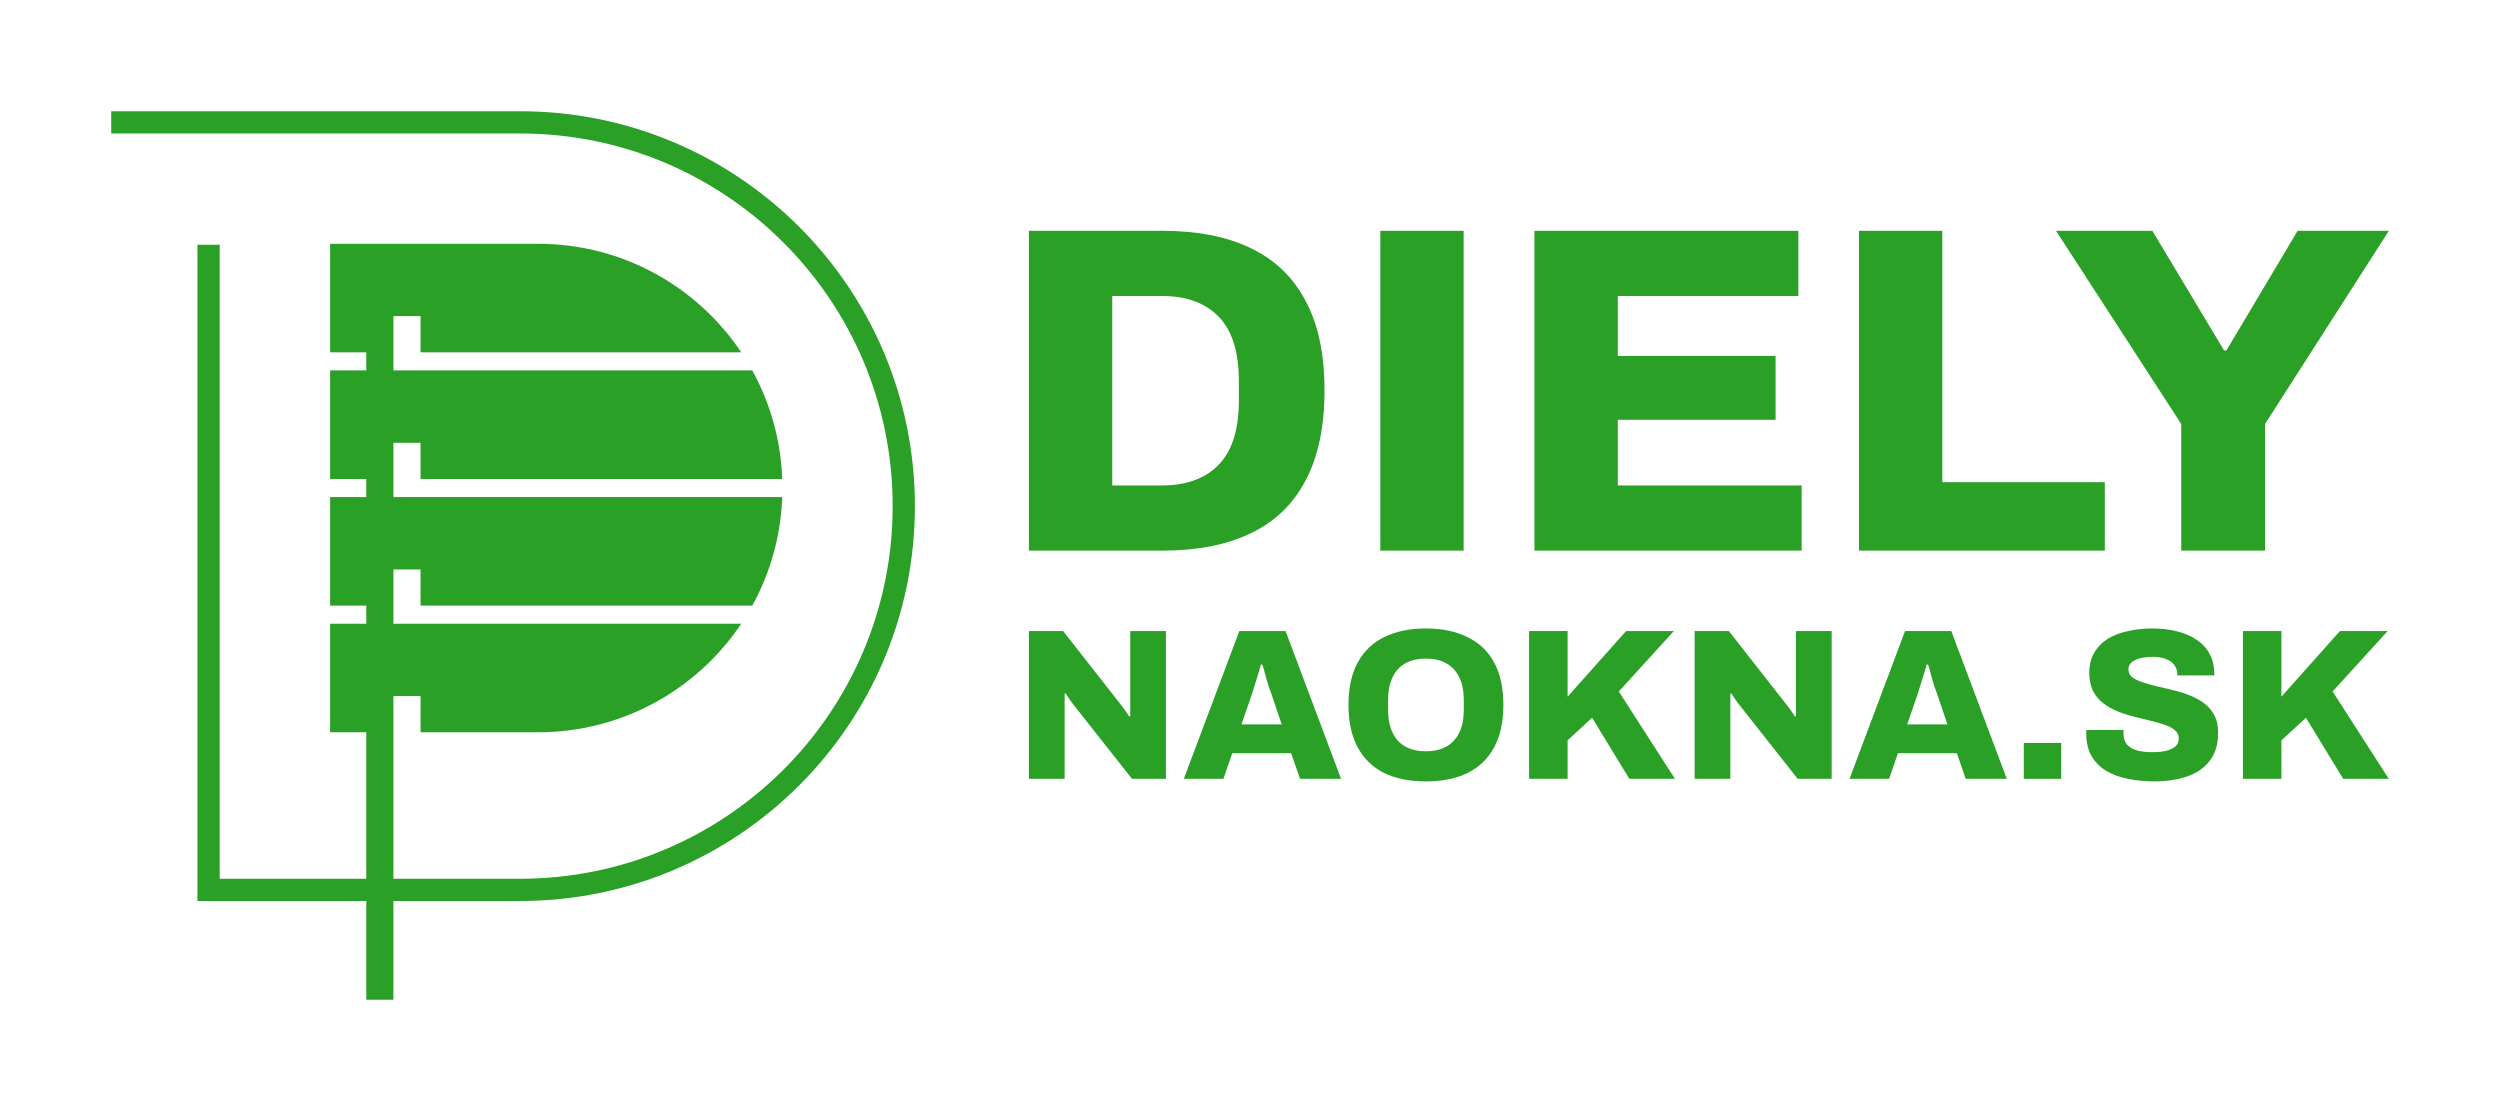
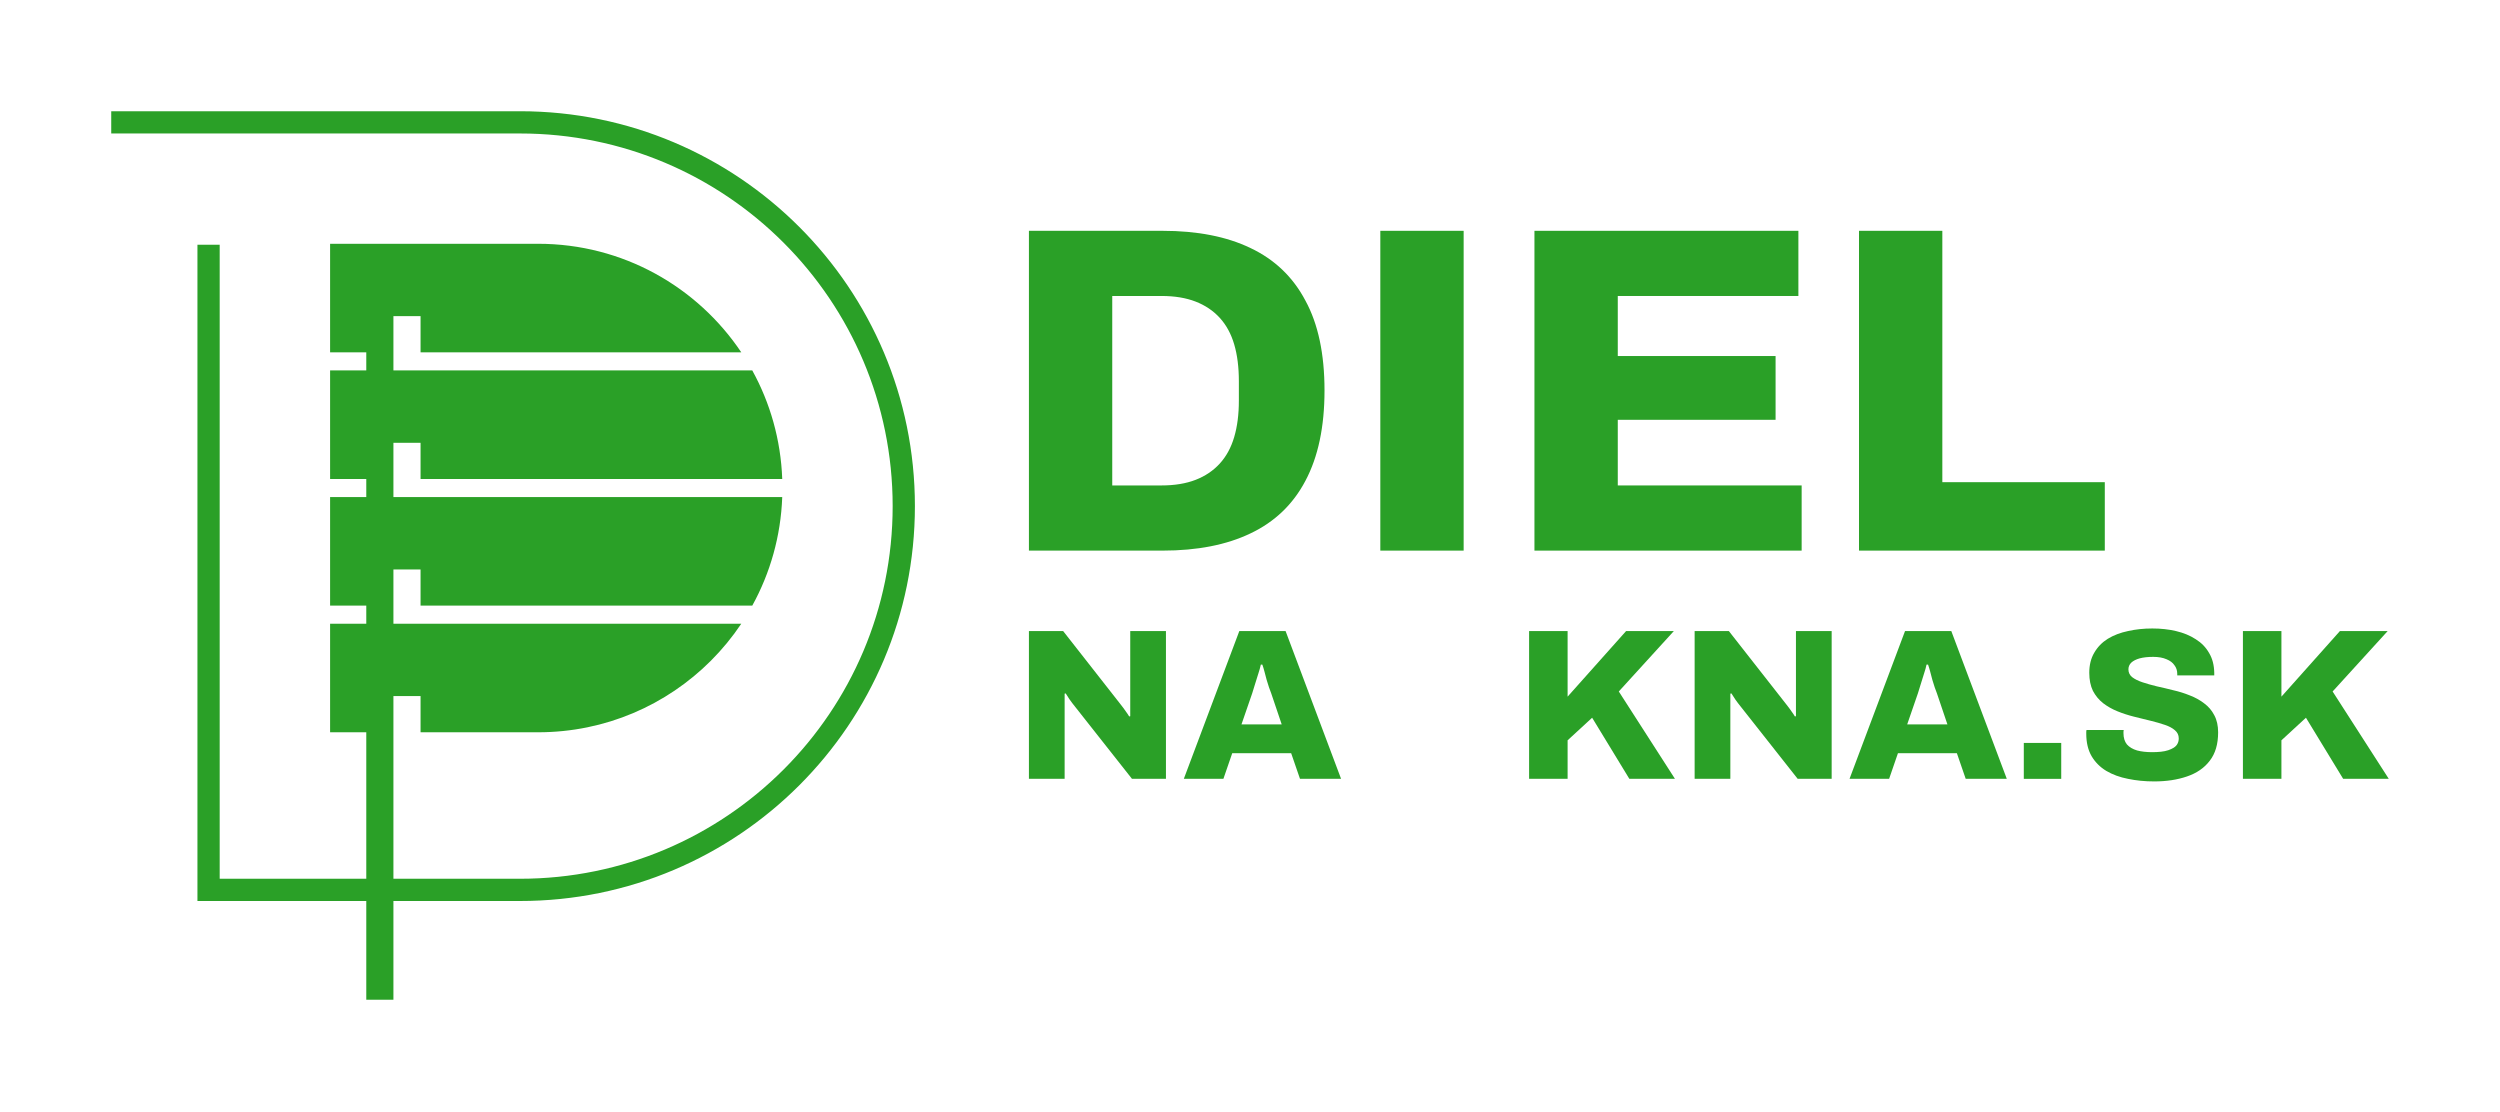
<svg xmlns="http://www.w3.org/2000/svg" width="899" height="400" viewBox="0 0 899 400" fill="none">
  <path d="M321 182C321 107.994 261.006 48 187 48H40V40H187C265.424 40 329 103.576 329 182C329 260.424 265.424 324 187 324H141.474V359.5H131.715V324H71V88H79V316H131.715V263.327H118.703V224.291H131.715V217.785H118.703V178.748H131.715V172.242H118.703V133.206H131.715V126.7H118.703V87.664H193.522C223.978 87.664 250.808 103.163 266.563 126.7H151.233V113.688H141.474V133.206H270.518C276.937 144.859 280.779 158.124 281.292 172.242H151.233V159.23H141.474V178.748H281.292C280.779 192.866 276.937 206.132 270.518 217.785H151.233V204.772H141.474V224.291H266.563C263.357 229.083 259.692 233.54 255.63 237.603C239.737 253.495 217.775 263.327 193.522 263.327H151.233V250.315H141.474V316H187C261.006 316 321 256.006 321 182Z" fill="#2AA027" />
-   <path d="M784.374 152.469V198H814.505V152.469L859.032 83H826.223L800.612 126.02H799.775L773.996 83H739.345L784.374 152.469Z" fill="#2AA027" />
  <path d="M668.498 198V83H698.462V173.393H756.883V198H668.498Z" fill="#2AA027" />
  <path d="M551.788 83V198H647.872V174.565H581.751V150.962H638.498V128.029H581.751V106.435H646.7V83H551.788Z" fill="#2AA027" />
  <path d="M496.363 198V83H526.327V198H496.363Z" fill="#2AA027" />
  <path fill-rule="evenodd" clip-rule="evenodd" d="M370 83V198H418.042C430.541 198 441.087 195.935 449.68 191.806C458.384 187.677 464.968 181.372 469.432 172.891C474.008 164.298 476.295 153.473 476.295 140.416C476.295 127.248 474.008 116.479 469.432 108.109C464.968 99.628 458.384 93.323 449.68 89.194C441.087 85.064 430.541 83 418.042 83H370ZM417.707 174.565H399.964V106.435H417.707C422.394 106.435 426.468 107.105 429.927 108.444C433.387 109.783 436.288 111.736 438.632 114.303C440.975 116.869 442.705 120.05 443.821 123.844C444.937 127.639 445.495 132.047 445.495 137.068V144.099C445.495 149.009 444.937 153.361 443.821 157.156C442.705 160.95 440.975 164.131 438.632 166.697C436.288 169.264 433.387 171.217 429.927 172.556C426.468 173.895 422.394 174.565 417.707 174.565Z" fill="#2AA027" />
  <path d="M806.554 280.063V226.921H820.4V250.514L841.441 226.921H858.613L838.811 248.657L859 280.063H842.601L829.219 258.095L820.4 266.217V280.063H806.554Z" fill="#2AA027" />
  <path d="M765.227 280.071C768.166 280.69 771.312 280.999 774.664 280.999C779.047 280.999 782.967 280.406 786.422 279.22C789.928 278.034 792.662 276.151 794.621 273.573C796.633 270.994 797.638 267.591 797.638 263.362C797.638 260.938 797.174 258.876 796.246 257.174C795.369 255.472 794.157 254.054 792.61 252.919C791.063 251.733 789.335 250.779 787.427 250.057C785.519 249.284 783.534 248.665 781.471 248.201C779.46 247.685 777.5 247.221 775.592 246.808C773.684 246.344 771.956 245.854 770.409 245.339C768.862 244.823 767.625 244.204 766.696 243.482C765.82 242.76 765.381 241.832 765.381 240.697C765.381 239.769 765.717 238.97 766.387 238.299C767.109 237.629 768.115 237.113 769.404 236.752C770.745 236.391 772.369 236.211 774.277 236.211C776.185 236.211 777.784 236.494 779.073 237.062C780.362 237.577 781.316 238.299 781.935 239.228C782.606 240.104 782.941 241.136 782.941 242.322V242.863H796.246V241.935C796.194 239.15 795.575 236.778 794.389 234.818C793.255 232.807 791.656 231.157 789.593 229.868C787.531 228.527 785.158 227.547 782.477 226.928C779.847 226.309 777.01 226 773.968 226C770.873 226 767.96 226.309 765.227 226.928C762.493 227.496 760.07 228.424 757.955 229.713C755.893 231.002 754.268 232.678 753.082 234.741C751.896 236.752 751.303 239.15 751.303 241.935C751.303 244.462 751.741 246.628 752.618 248.433C753.546 250.186 754.758 251.656 756.254 252.842C757.801 254.028 759.528 255.008 761.436 255.781C763.344 256.555 765.33 257.2 767.393 257.715C769.455 258.231 771.441 258.721 773.349 259.185C775.257 259.649 776.959 260.139 778.454 260.655C780.001 261.17 781.213 261.815 782.09 262.589C783.018 263.362 783.482 264.342 783.482 265.528C783.482 266.25 783.328 266.895 783.018 267.462C782.76 267.978 782.322 268.442 781.703 268.854C781.136 269.215 780.465 269.525 779.692 269.783C778.918 270.04 778.042 270.221 777.062 270.324C776.082 270.427 775.025 270.479 773.89 270.479C771.828 270.479 770.023 270.273 768.476 269.86C766.928 269.396 765.717 268.674 764.84 267.694C764.015 266.663 763.602 265.322 763.602 263.672V263.13C763.654 262.872 763.68 262.666 763.68 262.511H750.297C750.246 262.666 750.22 262.872 750.22 263.13V263.826C750.22 267.024 750.865 269.731 752.154 271.949C753.443 274.114 755.196 275.868 757.414 277.209C759.683 278.549 762.287 279.503 765.227 280.071Z" fill="#2AA027" />
  <path d="M727.759 280.075V267.157H741.219V280.075H727.759Z" fill="#2AA027" />
  <path fill-rule="evenodd" clip-rule="evenodd" d="M685.052 226.921L665.094 280.063H679.328L682.499 270.858H703.694L706.866 280.063H721.64L701.683 226.921H685.052ZM700.291 260.493H685.825L689.693 249.276C690.003 248.348 690.338 247.265 690.699 246.027C691.111 244.79 691.498 243.552 691.859 242.314C692.272 241.077 692.581 239.968 692.787 238.988H693.329C693.587 239.71 693.844 240.561 694.102 241.541L694.876 244.48C695.185 245.408 695.469 246.311 695.727 247.188C696.036 248.013 696.294 248.709 696.5 249.276L700.291 260.493Z" fill="#2AA027" />
  <path d="M609.391 280.063V226.921H621.69L641.028 251.597C641.389 252.009 641.854 252.602 642.421 253.376C643.04 254.149 643.633 254.949 644.2 255.774C644.767 256.547 645.18 257.166 645.438 257.63L645.824 257.553V226.921H658.665V280.063H646.443L625.944 254.072C625.274 253.247 624.629 252.396 624.01 251.519C623.443 250.643 622.979 249.921 622.618 249.354L622.231 249.431V280.063H609.391Z" fill="#2AA027" />
  <path d="M549.864 226.921V280.063H563.711V266.217L572.529 258.095L585.911 280.063H602.31L582.121 248.657L601.924 226.921H584.751L563.711 250.514V226.921H549.864Z" fill="#2AA027" />
-   <path fill-rule="evenodd" clip-rule="evenodd" d="M512.767 280.999C506.939 280.999 501.937 279.993 497.76 277.982C493.634 275.919 490.463 272.851 488.245 268.777C486.028 264.703 484.919 259.598 484.919 253.461C484.919 247.324 486.028 242.244 488.245 238.222C490.463 234.148 493.634 231.105 497.76 229.094C501.937 227.031 506.939 226 512.767 226C518.594 226 523.571 227.031 527.696 229.094C531.873 231.105 535.071 234.148 537.288 238.222C539.506 242.244 540.614 247.324 540.614 253.461C540.614 259.598 539.506 264.703 537.288 268.777C535.071 272.851 531.873 275.919 527.696 277.982C523.571 279.993 518.594 280.999 512.767 280.999ZM512.767 270.169C514.984 270.169 516.944 269.834 518.646 269.164C520.347 268.493 521.766 267.514 522.9 266.224C524.086 264.935 524.963 263.362 525.53 261.506C526.097 259.649 526.381 257.561 526.381 255.24V251.836C526.381 249.464 526.097 247.35 525.53 245.493C524.963 243.637 524.086 242.064 522.9 240.775C521.766 239.485 520.347 238.506 518.646 237.835C516.944 237.165 514.984 236.83 512.767 236.83C510.498 236.83 508.512 237.165 506.81 237.835C505.109 238.506 503.69 239.485 502.556 240.775C501.421 242.064 500.571 243.637 500.003 245.493C499.436 247.35 499.152 249.464 499.152 251.836V255.24C499.152 257.561 499.436 259.649 500.003 261.506C500.571 263.362 501.421 264.935 502.556 266.224C503.69 267.514 505.109 268.493 506.81 269.164C508.512 269.834 510.498 270.169 512.767 270.169Z" fill="#2AA027" />
-   <path fill-rule="evenodd" clip-rule="evenodd" d="M445.661 226.921L425.704 280.063H439.937L443.109 270.858H464.304L467.475 280.063H482.25L462.293 226.921H445.661ZM460.9 260.493H446.435L450.303 249.276C450.612 248.348 450.947 247.265 451.308 246.027C451.721 244.79 452.108 243.552 452.469 242.314C452.881 241.077 453.191 239.968 453.397 238.988H453.938C454.196 239.71 454.454 240.561 454.712 241.541L455.485 244.48C455.795 245.408 456.078 246.311 456.336 247.188C456.646 248.013 456.904 248.709 457.11 249.276L460.9 260.493Z" fill="#2AA027" />
+   <path fill-rule="evenodd" clip-rule="evenodd" d="M445.661 226.921L425.704 280.063H439.937L443.109 270.858H464.304L467.475 280.063H482.25L462.293 226.921H445.661M460.9 260.493H446.435L450.303 249.276C450.612 248.348 450.947 247.265 451.308 246.027C451.721 244.79 452.108 243.552 452.469 242.314C452.881 241.077 453.191 239.968 453.397 238.988H453.938C454.196 239.71 454.454 240.561 454.712 241.541L455.485 244.48C455.795 245.408 456.078 246.311 456.336 247.188C456.646 248.013 456.904 248.709 457.11 249.276L460.9 260.493Z" fill="#2AA027" />
  <path d="M370 280.063V226.921H382.299L401.638 251.597C401.999 252.009 402.463 252.602 403.03 253.376C403.649 254.149 404.242 254.949 404.809 255.774C405.377 256.547 405.789 257.166 406.047 257.63L406.434 257.553V226.921H419.275V280.063H407.053L386.554 254.072C385.883 253.247 385.239 252.396 384.62 251.519C384.053 250.643 383.589 249.921 383.228 249.354L382.841 249.431V280.063H370Z" fill="#2AA027" />
</svg>